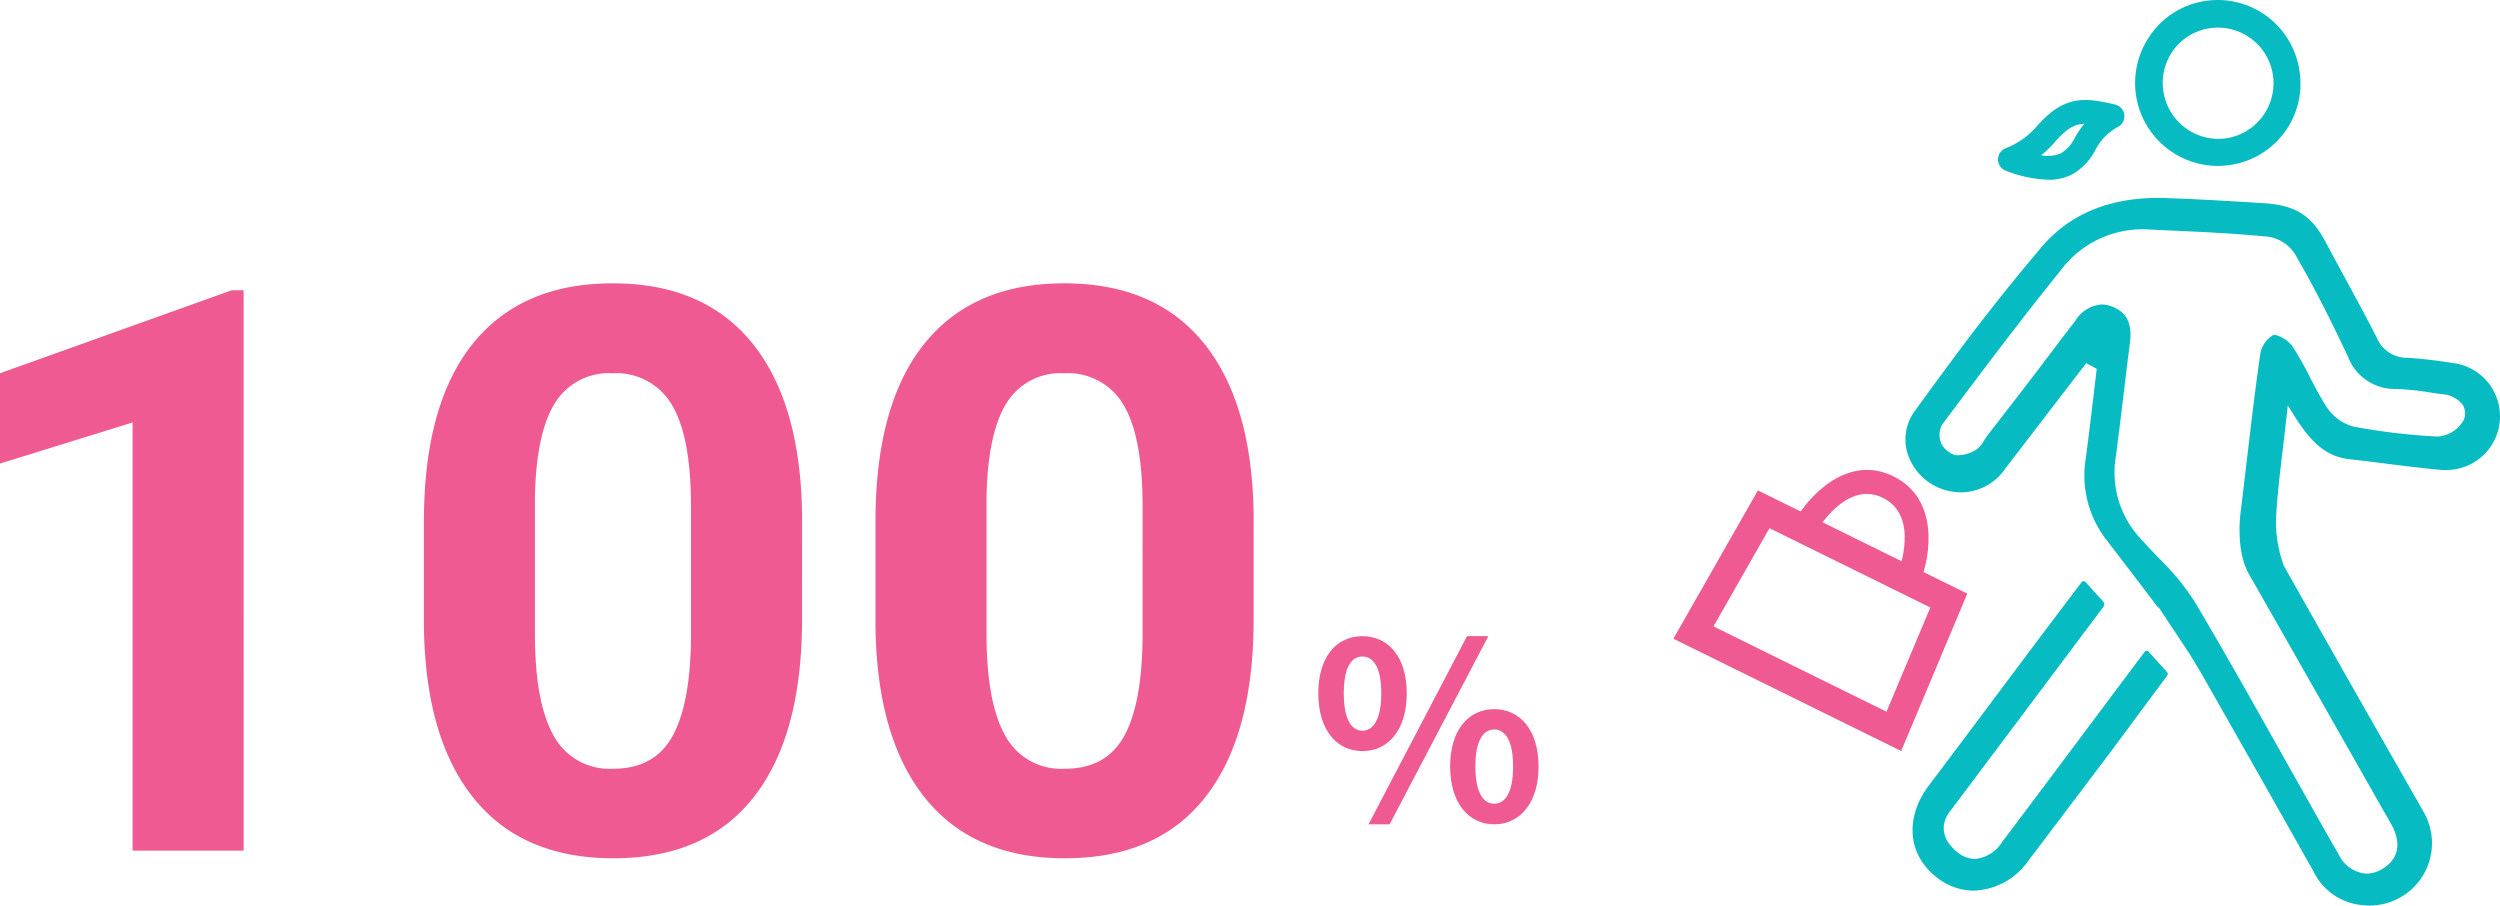
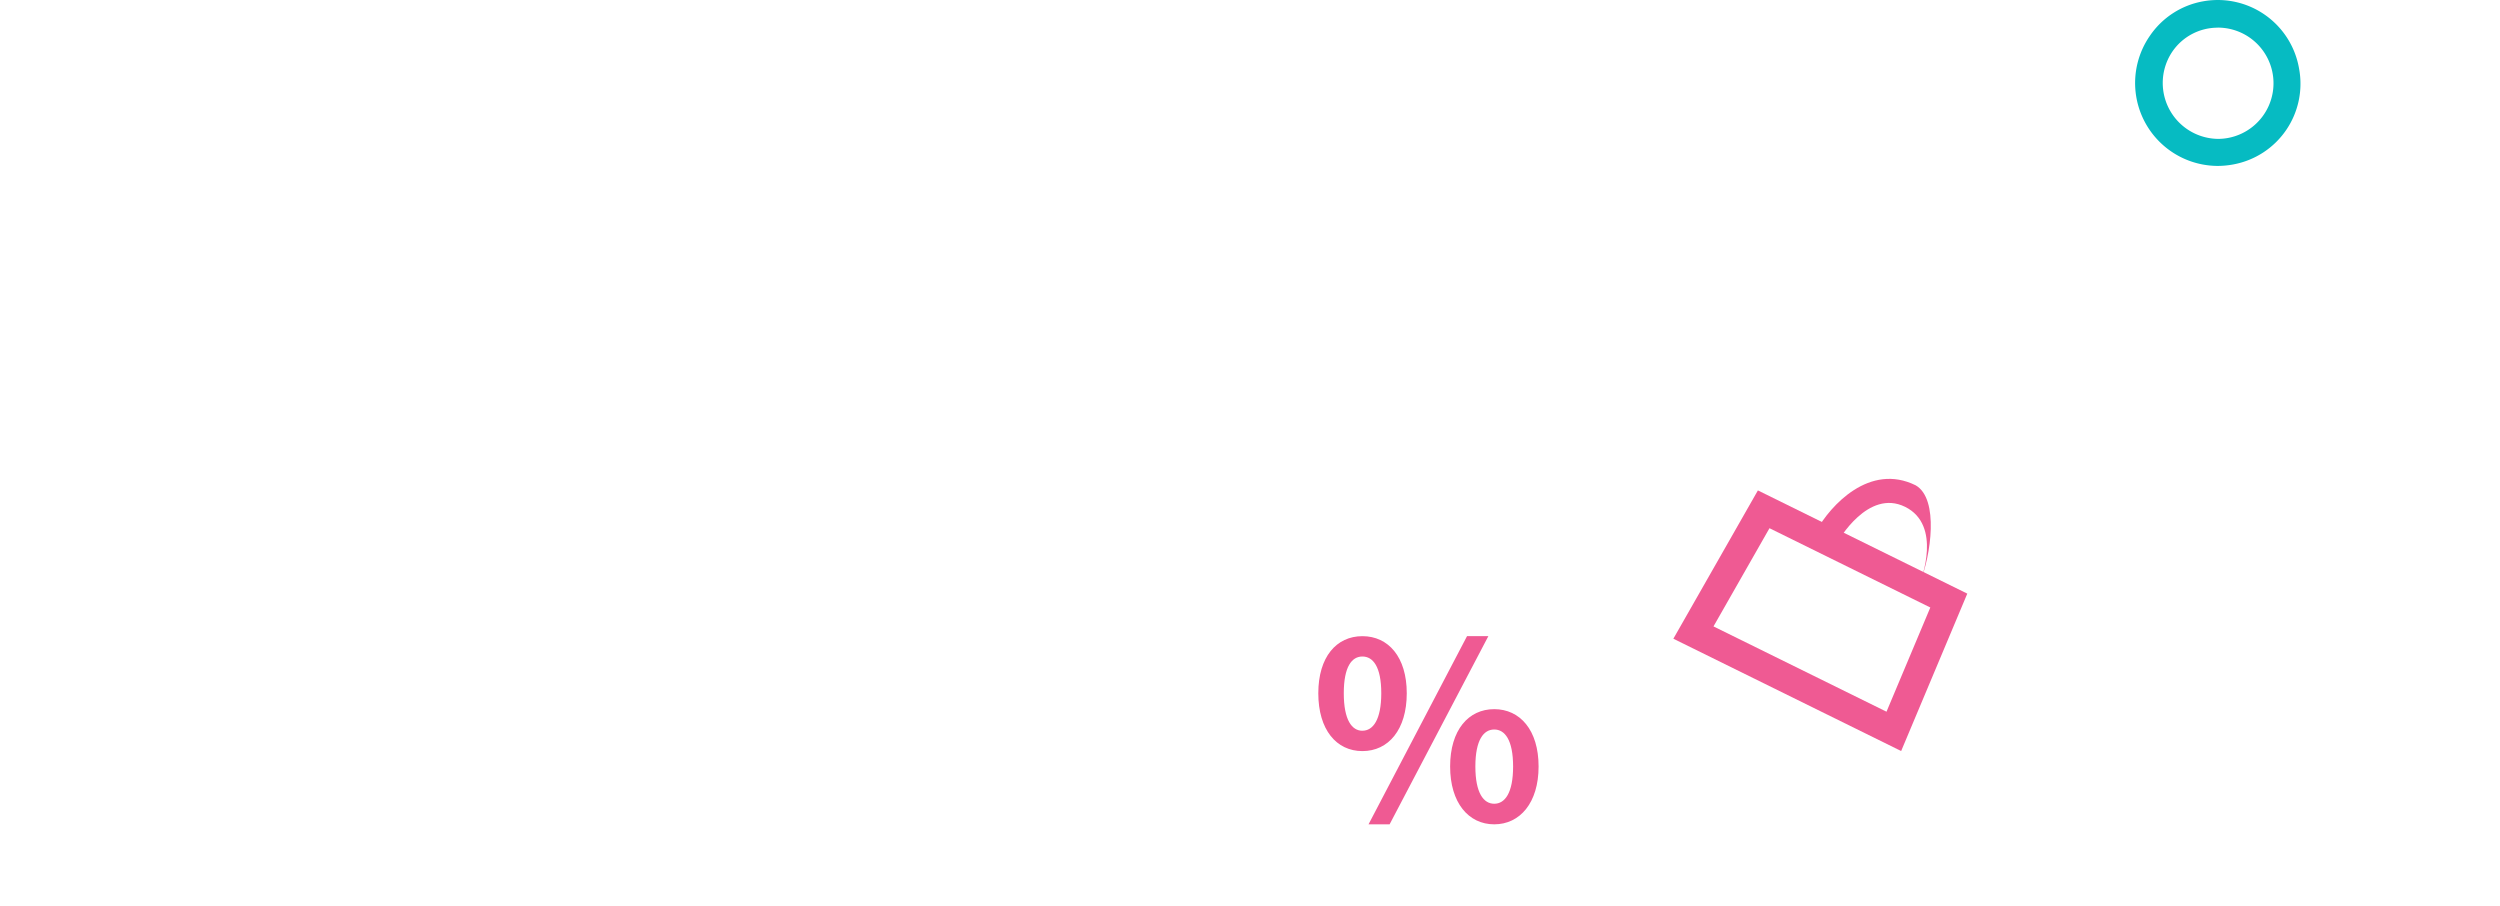
<svg xmlns="http://www.w3.org/2000/svg" width="336.682" height="121.963" viewBox="0 0 336.682 121.963">
  <g id="Group_16183" data-name="Group 16183" transform="translate(-764.644 -4406.448)">
    <path id="Path_4181" data-name="Path 4181" d="M-8.877-9.4c3.5,0,5.973-2.871,5.973-7.788,0-4.884-2.475-7.689-5.973-7.689s-5.94,2.8-5.94,7.689C-14.817-12.276-12.375-9.4-8.877-9.4Zm0-2.739c-1.419,0-2.508-1.452-2.508-5.049s1.089-4.95,2.508-4.95,2.541,1.353,2.541,4.95S-7.458-12.144-8.877-12.144ZM-8.052.462h2.838l13.3-25.344H5.214Zm16.929,0c3.465,0,5.973-2.9,5.973-7.788,0-4.917-2.508-7.722-5.973-7.722s-5.94,2.805-5.94,7.722C2.937-2.442,5.412.462,8.877.462Zm0-2.772c-1.419,0-2.541-1.419-2.541-5.016s1.122-4.983,2.541-4.983,2.541,1.386,2.541,4.983S10.3-2.31,8.877-2.31Z" transform="translate(957 4517)" fill="#ef5a93" />
-     <path id="Path_4180" data-name="Path 4180" d="M41.458,0H26.5V-57.658L8.644-52.12V-64.283l31.21-11.18h1.6Zm75.2-31.158q0,15.631-6.47,23.912T91.249,1.035q-12.318,0-18.84-8.126T65.732-30.382V-44.253q0-15.786,6.547-23.964t18.866-8.178q12.318,0,18.84,8.1t6.677,23.265ZM101.7-46.375q0-9.368-2.562-13.638a8.66,8.66,0,0,0-8-4.27,8.507,8.507,0,0,0-7.79,4.063q-2.51,4.063-2.666,12.707v18.322q0,9.213,2.51,13.69a8.545,8.545,0,0,0,8.048,4.477q5.486,0,7.919-4.3T101.7-28.467Zm75.773,15.217q0,15.631-6.47,23.912T152.064,1.035q-12.318,0-18.84-8.126t-6.677-23.291V-44.253q0-15.786,6.547-23.964t18.866-8.178q12.318,0,18.84,8.1t6.677,23.265ZM162.52-46.375q0-9.368-2.562-13.638a8.66,8.66,0,0,0-8-4.27,8.507,8.507,0,0,0-7.79,4.063q-2.51,4.063-2.666,12.707v18.322q0,9.213,2.51,13.69a8.545,8.545,0,0,0,8.048,4.477q5.486,0,7.919-4.3t2.536-13.146Z" transform="translate(756 4521)" fill="#ef5a93" />
    <g id="Group_16175" data-name="Group 16175" transform="translate(350.066 4068.846)">
-       <path id="パス_4158" data-name="パス 4158" d="M726.8,453.543a11.181,11.181,0,0,1-2.205-.234,8.074,8.074,0,0,1-5.507-4.363q-6.2-11.006-12.448-21.986l-2.441-4.3c-.349-.616-.718-1.222-1.136-1.905l-.661-1.092-4.24-6.4.012.189c-.878-1.2-2.836-3.754-7.246-9.517a14.225,14.225,0,0,1-2.493-10.779c.354-2.642.668-5.289.982-7.936l.475-3.97-1.421-.761-10.894,14.195a7.231,7.231,0,0,1-5.9,3.2c-.239,0-.482-.012-.731-.035a7.538,7.538,0,0,1-6.2-4.334,6.458,6.458,0,0,1,.663-6.61c6.472-8.927,10.673-14.5,17.044-22.043,3.715-4.392,9-6.625,15.7-6.625.338,0,.677,0,1.018.017,4.343.146,8.712.408,13.177.687,4.279.267,6.467,1.633,8.361,5.218q1.356,2.548,2.735,5.074c1.3,2.4,2.784,5.112,4.125,7.751a4.38,4.38,0,0,0,4.016,2.776,61.1,61.1,0,0,1,6.095.687,7.234,7.234,0,0,1-.878,14.431c-.286,0-.575-.013-.868-.041-2.4-.229-4.844-.535-7.206-.832l-.2-.025c-1.55-.193-3.091-.388-4.639-.561-2.842-.32-4.955-1.964-7.285-5.672l-.987-1.57-.2,1.842c-.154,1.394-.313,2.724-.465,4-.408,3.417-.783,6.541-.927,9.633a17.416,17.416,0,0,0,1.067,6.131q7.509,13.316,15.092,26.595l3.687,6.477a8.4,8.4,0,0,1-7.082,12.673Zm-36.272-80.958a4.112,4.112,0,0,1,1.581.345c1.89.787,2.584,2.3,2.24,4.923-.3,2.334-.584,4.671-.865,7.009-.342,2.842-.683,5.674-1.063,8.5a13.024,13.024,0,0,0,3.626,11.022c.775.863,1.526,1.65,2.259,2.413a32.519,32.519,0,0,1,4.949,6.1c3.686,6.221,7.291,12.634,10.778,18.835q2.145,3.817,4.3,7.631l1.19,2.108c1,1.775,1.958,3.48,2.951,5.167a4.47,4.47,0,0,0,3.746,2.6,4.111,4.111,0,0,0,2.035-.581c1.292-.735,3.2-2.486,1.372-5.942-.278-.526-.578-1.033-.878-1.55l-.469-.81-5.426-9.56q-6.21-10.933-12.439-21.853c-1.622-2.842-1.338-6.858-1.139-8.452.285-2.3.557-4.609.828-6.915.559-4.763,1.134-9.653,1.834-14.469a3.653,3.653,0,0,1,1.82-2.455h.009a4.134,4.134,0,0,1,2.584,1.725,44.894,44.894,0,0,1,2.248,4c.692,1.334,1.4,2.7,2.228,3.983a6.39,6.39,0,0,0,3.647,2.674,84.152,84.152,0,0,0,11.319,1.338h0a4.337,4.337,0,0,0,3.545-2.28,2.228,2.228,0,0,0-.153-1.979,3.758,3.758,0,0,0-2.706-1.434c-.5-.066-1-.141-1.5-.214a37.729,37.729,0,0,0-4.729-.5,6.742,6.742,0,0,1-6.529-4.361c-2.6-5.51-4.71-9.613-6.854-13.306a5.169,5.169,0,0,0-4.4-2.886c-4.415-.415-8.486-.6-12.077-.762-1.387-.062-2.677-.12-3.89-.187a13.791,13.791,0,0,0-11.522,5.6c-5.353,6.657-8.93,11.4-15.878,20.65a2.917,2.917,0,0,0-.089,2.713,3.174,3.174,0,0,0,1.825,1.452c.129.01.24.016.354.016a5.074,5.074,0,0,0,2.175-.57,3.471,3.471,0,0,0,1.368-1.455,6.947,6.947,0,0,1,.4-.593l3.829-4.948c1.956-2.527,3.212-4.188,4.567-5.982,1-1.327,2.067-2.726,3.5-4.6a4.512,4.512,0,0,1,3.5-2.156Z" transform="translate(7.06 6.022)" fill="#06bbc2" />
      <path id="パス_4159" data-name="パス 4159" d="M699.17,359.947a11.163,11.163,0,0,1-9.1-17.537,10.992,10.992,0,0,1,7.137-4.626,11.109,11.109,0,0,1,12.922,8.936c.009.049.018.1.026.146a11.048,11.048,0,0,1-8.849,12.878l-.225.04A11.326,11.326,0,0,1,699.17,359.947Zm.012-18.618a7.39,7.39,0,0,0-6.087,3.21,7.532,7.532,0,0,0,6.163,11.767,7.37,7.37,0,0,0,1.347-.129,7.493,7.493,0,0,0-1.421-14.856Z" transform="translate(14.049)" fill="#06bbc2" />
-       <path id="Path_4177" data-name="Path 4177" d="M680.557,358.762a16.891,16.891,0,0,1-5.78-1.236,1.614,1.614,0,0,1,.035-3,10.578,10.578,0,0,0,4.152-2.914c3.689-4.253,6.468-3.957,10.6-2.965a1.615,1.615,0,0,1,.425,2.971,7.249,7.249,0,0,0-3.087,3.125,7.973,7.973,0,0,1-3.025,3.239A6.554,6.554,0,0,1,680.557,358.762Zm-.975-3.289a4.519,4.519,0,0,0,2.664-.273,4.863,4.863,0,0,0,1.881-2.1,12.769,12.769,0,0,1,1.275-1.874c-1.336.05-2.429.69-4,2.5A13.8,13.8,0,0,1,679.582,355.473Z" transform="translate(9.877 3.043)" fill="#06bbc2" />
-       <path id="パス_4161" data-name="パス 4161" d="M673.131,439.866a8.118,8.118,0,0,1-4.968-1.753c-3.958-3.049-4.392-8.053-1.066-12.455l.567-.752c2.584-3.418,5.36-7.132,8.19-10.913,3.971-5.307,8.04-10.744,11.789-15.675a.328.328,0,0,1,.265-.129.337.337,0,0,1,.258.116l2.34,2.584a.611.611,0,0,1,.041.787c-2.535,3.383-14.81,19.765-20.685,27.578-1.336,1.776-.97,3.785.977,5.377a3.853,3.853,0,0,0,2.43.974,4.9,4.9,0,0,0,3.711-2.363c3.329-4.392,6.954-9.243,10.554-14.062,2.943-3.936,5.867-7.849,8.6-11.478a.329.329,0,0,1,.266-.129.338.338,0,0,1,.258.115l2.5,2.766a.341.341,0,0,1,.022.433l-7.715,10.4-.37.49q-5.321,7.046-10.649,14.09A9.354,9.354,0,0,1,673.131,439.866Z" transform="translate(7.277 17.681)" fill="#06bbc2" />
      <g id="グループ_16169" data-name="グループ 16169" transform="translate(639.934 400.884)">
        <path id="Path_4178" data-name="Path 4178" d="M670.612,423.825,639.934,408.7l11.385-19.972,28.2,13.9Zm-25.273-16.782,23.3,11.486,5.9-14.034-21.659-10.678Z" transform="translate(-639.934 -385.964)" fill="#ef5a93" />
-         <path id="Path_4179" data-name="Path 4179" d="M669.479,401.755l-2.994-1.21c.124-.311,3.016-7.716-2.009-10.194-4.992-2.457-8.973,4.525-9.141,4.822l-2.823-1.568c1.922-3.462,7.194-9.207,13.391-6.15C672.076,390.5,670.94,398.138,669.479,401.755Z" transform="translate(-636.263 -386.588)" fill="#ef5a93" />
+         <path id="Path_4179" data-name="Path 4179" d="M669.479,401.755c.124-.311,3.016-7.716-2.009-10.194-4.992-2.457-8.973,4.525-9.141,4.822l-2.823-1.568c1.922-3.462,7.194-9.207,13.391-6.15C672.076,390.5,670.94,398.138,669.479,401.755Z" transform="translate(-636.263 -386.588)" fill="#ef5a93" />
      </g>
    </g>
  </g>
</svg>